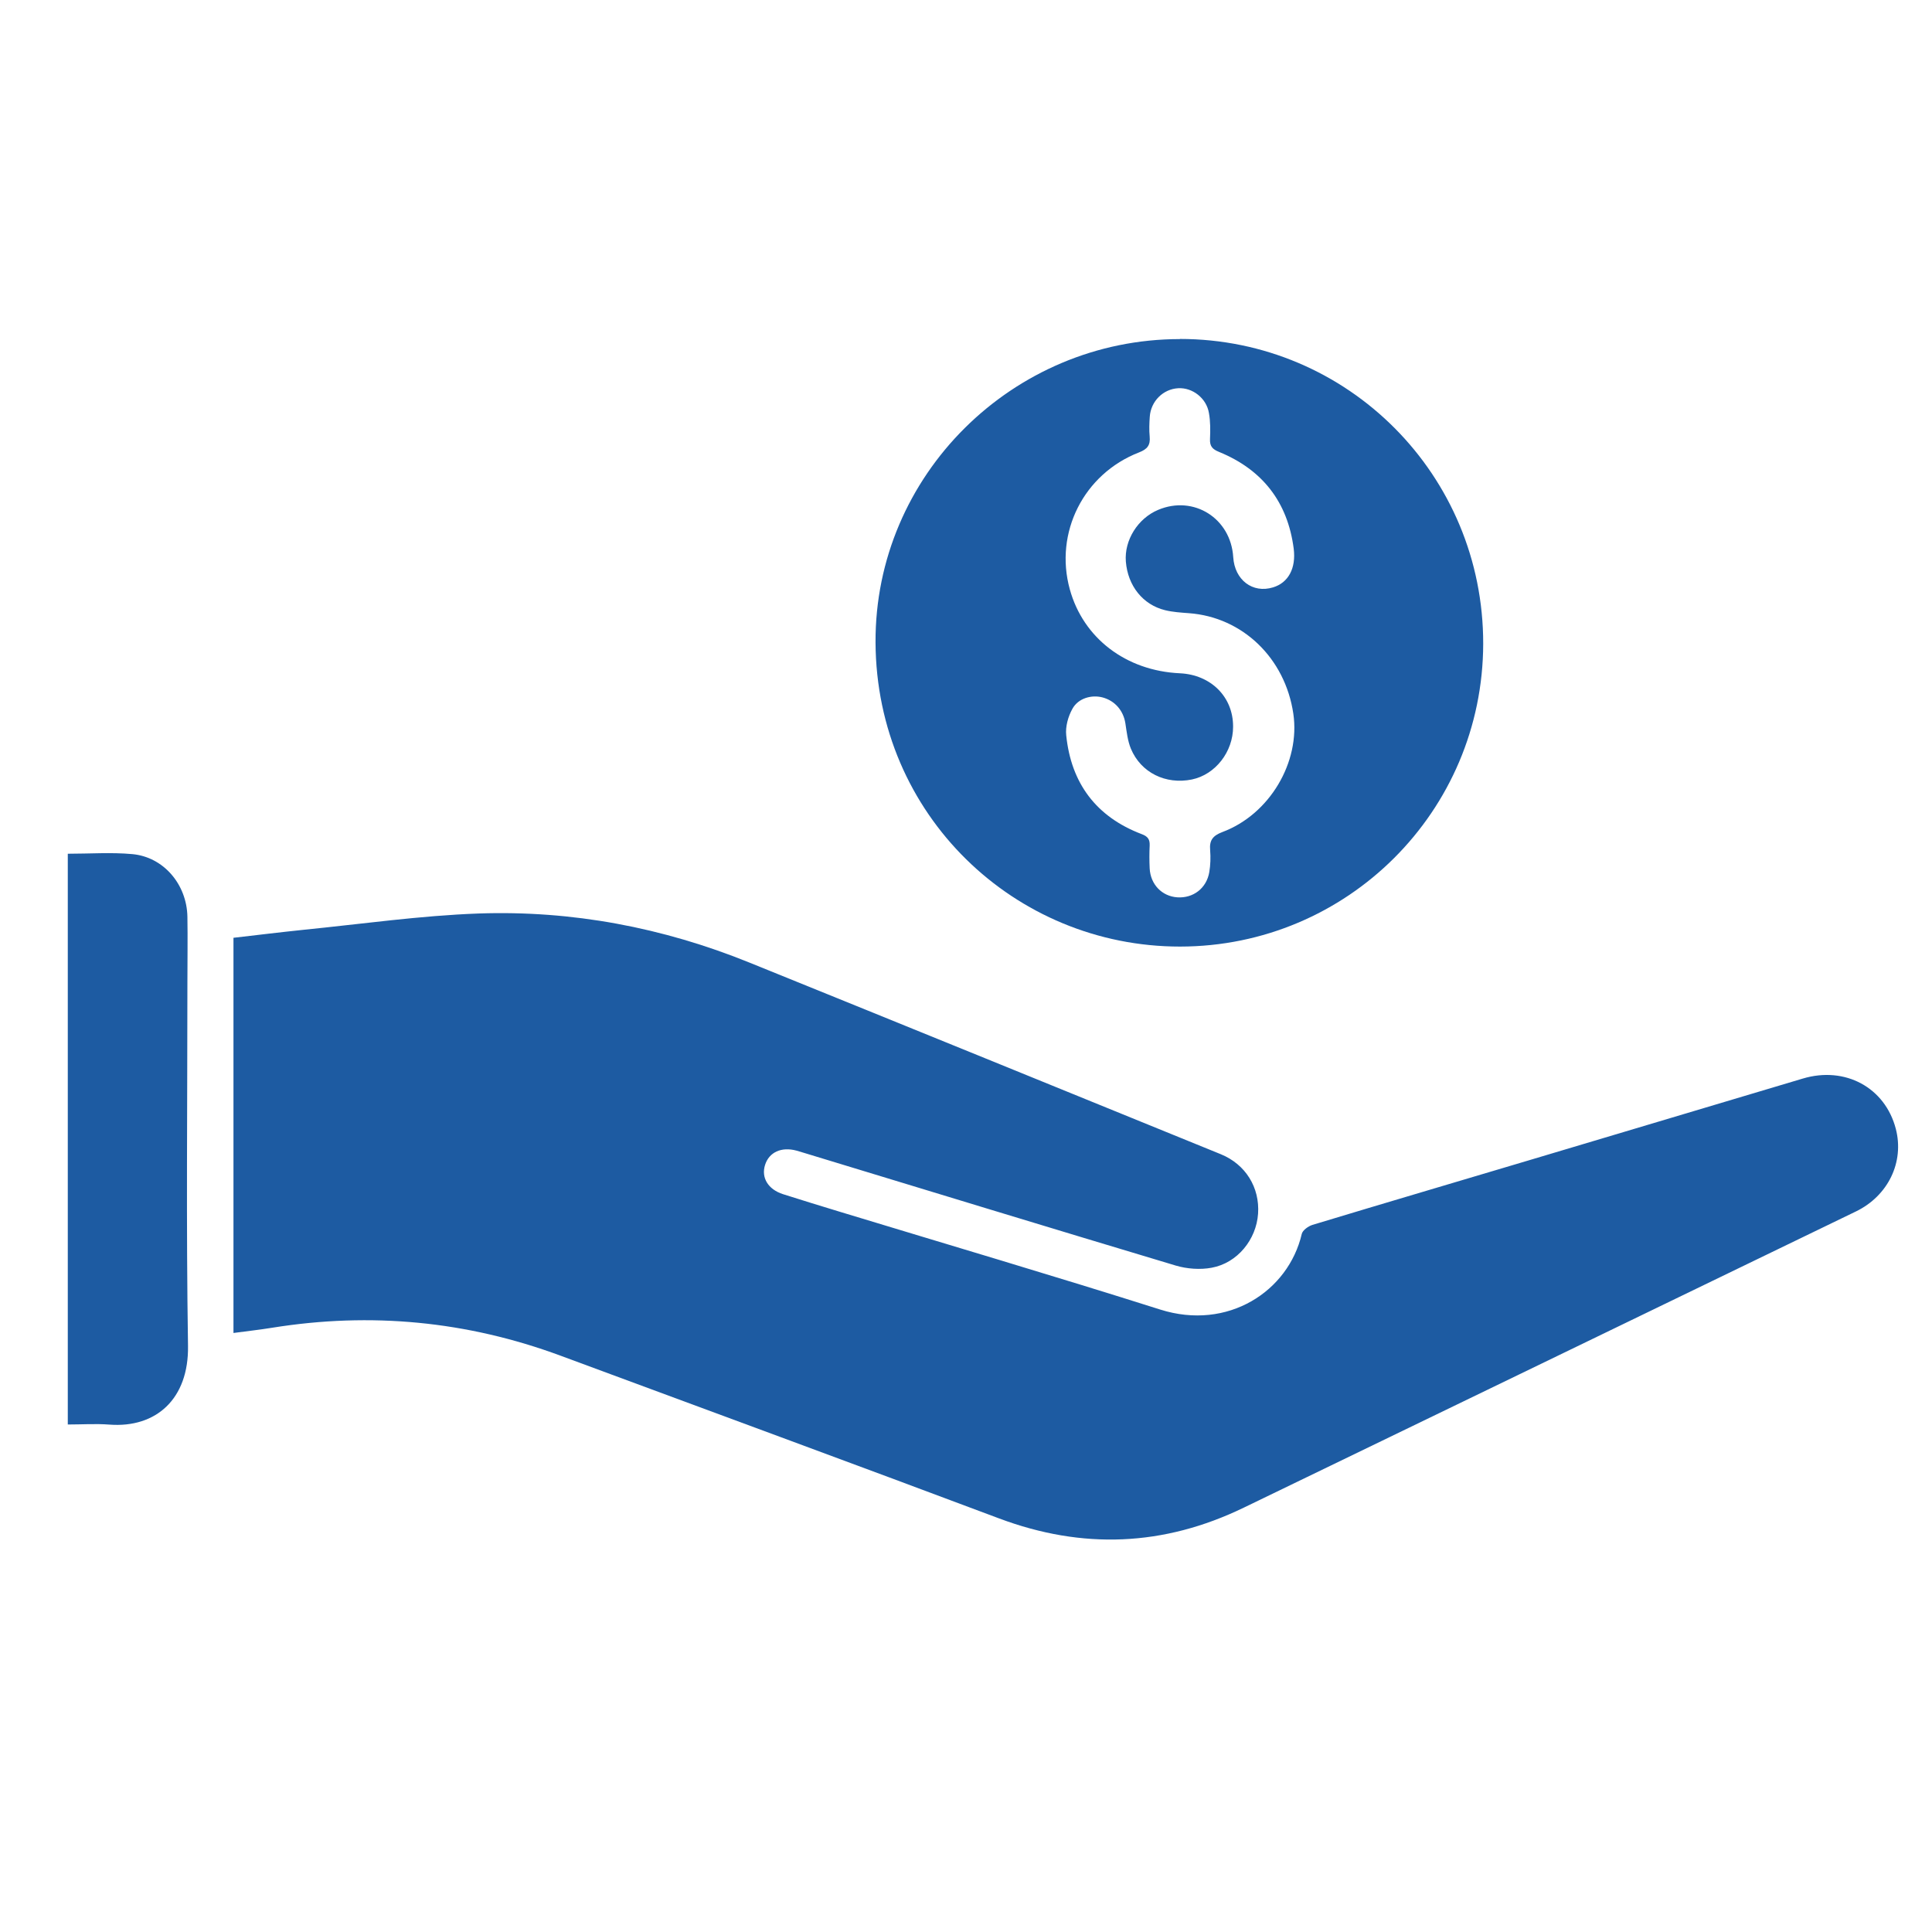
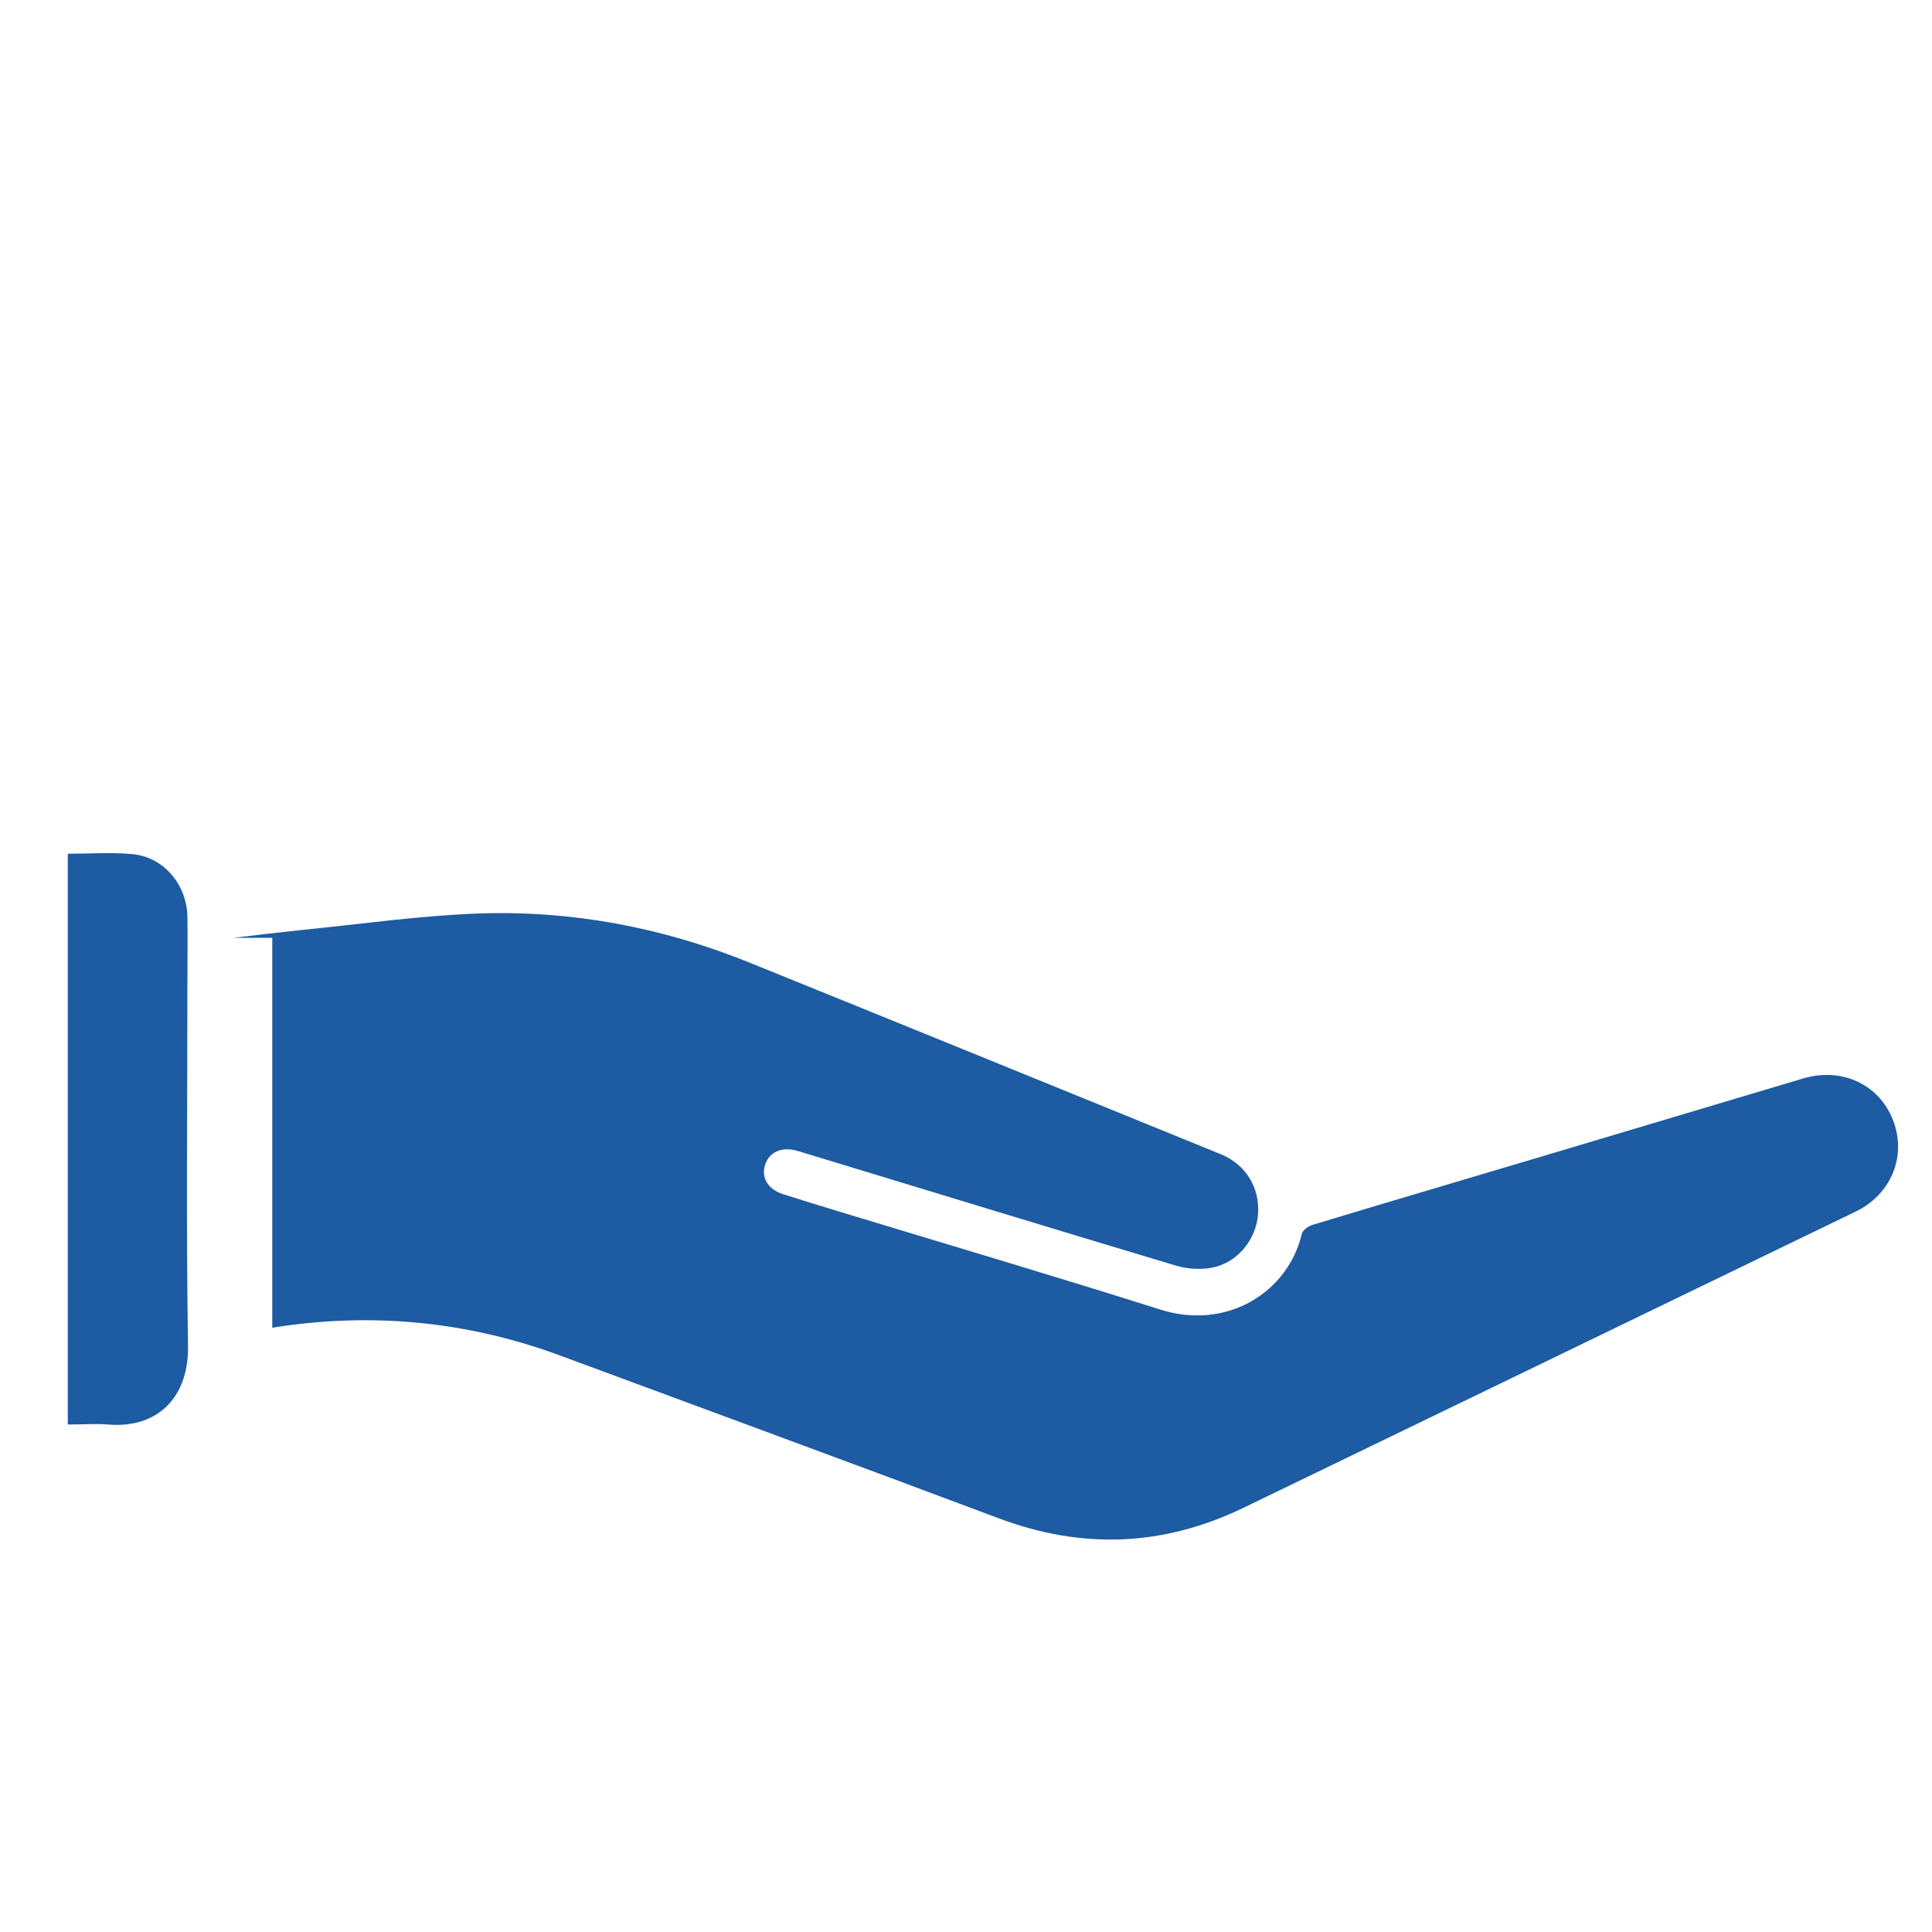
<svg xmlns="http://www.w3.org/2000/svg" width="57" height="57" viewBox="0 0 57 57" fill="none">
-   <path d="M6.885 27.668C7.587 27.587 8.272 27.503 8.957 27.432C10.677 27.26 12.395 27.014 14.119 26.951C16.876 26.856 19.552 27.362 22.115 28.401C26.751 30.277 31.383 32.166 36.015 34.052C36.749 34.35 37.17 35.035 37.117 35.808C37.065 36.57 36.51 37.262 35.748 37.402C35.411 37.465 35.021 37.437 34.691 37.339C31.035 36.243 27.383 35.127 23.734 34.017C23.657 33.992 23.576 33.968 23.499 33.947C23.056 33.827 22.691 33.992 22.572 34.368C22.452 34.744 22.66 35.091 23.102 35.232C23.66 35.411 24.222 35.58 24.781 35.752C27.931 36.71 31.091 37.641 34.227 38.635C36.229 39.27 38.013 38.094 38.406 36.405C38.431 36.296 38.599 36.176 38.722 36.138C40.868 35.488 43.02 34.856 45.17 34.214C47.842 33.416 50.511 32.619 53.184 31.822C54.437 31.446 55.617 32.085 55.933 33.307C56.186 34.287 55.705 35.281 54.757 35.741C51.442 37.346 48.123 38.951 44.808 40.556C42.104 41.865 39.396 43.172 36.692 44.482C34.333 45.623 31.938 45.721 29.476 44.798C25.17 43.182 20.851 41.595 16.538 39.997C13.775 38.975 10.941 38.705 8.033 39.172C7.661 39.232 7.285 39.274 6.888 39.327V27.668H6.885Z" fill="#1D5BA2" />
-   <path d="M34.807 10C39.769 10 43.766 14.017 43.759 18.994C43.748 23.935 39.752 27.924 34.814 27.927C29.936 27.927 25.856 24.043 25.831 18.955C25.807 14.024 29.877 10.004 34.811 10.004L34.807 10ZM36.38 21.441C36.38 22.182 35.857 22.853 35.165 22.997C34.393 23.155 33.659 22.797 33.364 22.087C33.269 21.856 33.241 21.592 33.202 21.339C33.143 20.967 32.897 20.676 32.532 20.577C32.205 20.49 31.812 20.598 31.64 20.911C31.513 21.139 31.429 21.438 31.457 21.694C31.601 23.109 32.342 24.1 33.683 24.609C33.862 24.675 33.926 24.763 33.919 24.942C33.908 25.167 33.908 25.395 33.919 25.62C33.943 26.094 34.28 26.442 34.733 26.474C35.204 26.505 35.597 26.207 35.678 25.729C35.713 25.518 35.72 25.297 35.703 25.083C35.678 24.795 35.776 24.658 36.061 24.549C37.459 24.029 38.368 22.484 38.157 21.055C37.915 19.415 36.658 18.207 35.078 18.091C34.842 18.073 34.603 18.059 34.375 18.003C33.715 17.842 33.273 17.28 33.216 16.567C33.167 15.938 33.568 15.296 34.168 15.043C35.218 14.6 36.314 15.292 36.384 16.437C36.426 17.111 36.956 17.515 37.56 17.329C38.01 17.192 38.242 16.767 38.168 16.184C37.989 14.808 37.244 13.856 35.966 13.333C35.773 13.255 35.689 13.168 35.699 12.953C35.71 12.697 35.713 12.437 35.667 12.184C35.594 11.745 35.179 11.429 34.761 11.454C34.316 11.478 33.954 11.837 33.922 12.293C33.908 12.486 33.901 12.687 33.919 12.88C33.943 13.133 33.852 13.252 33.606 13.347C31.97 13.982 31.102 15.714 31.562 17.385C31.959 18.828 33.22 19.791 34.811 19.864C35.727 19.907 36.38 20.56 36.38 21.431V21.441Z" fill="#1D5BA2" />
+   <path d="M6.885 27.668C7.587 27.587 8.272 27.503 8.957 27.432C10.677 27.26 12.395 27.014 14.119 26.951C16.876 26.856 19.552 27.362 22.115 28.401C26.751 30.277 31.383 32.166 36.015 34.052C36.749 34.35 37.17 35.035 37.117 35.808C37.065 36.57 36.51 37.262 35.748 37.402C35.411 37.465 35.021 37.437 34.691 37.339C31.035 36.243 27.383 35.127 23.734 34.017C23.657 33.992 23.576 33.968 23.499 33.947C23.056 33.827 22.691 33.992 22.572 34.368C22.452 34.744 22.66 35.091 23.102 35.232C23.66 35.411 24.222 35.58 24.781 35.752C27.931 36.71 31.091 37.641 34.227 38.635C36.229 39.27 38.013 38.094 38.406 36.405C38.431 36.296 38.599 36.176 38.722 36.138C40.868 35.488 43.02 34.856 45.17 34.214C47.842 33.416 50.511 32.619 53.184 31.822C54.437 31.446 55.617 32.085 55.933 33.307C56.186 34.287 55.705 35.281 54.757 35.741C51.442 37.346 48.123 38.951 44.808 40.556C42.104 41.865 39.396 43.172 36.692 44.482C34.333 45.623 31.938 45.721 29.476 44.798C25.17 43.182 20.851 41.595 16.538 39.997C13.775 38.975 10.941 38.705 8.033 39.172V27.668H6.885Z" fill="#1D5BA2" />
  <path d="M2 25.188C2.65 25.188 3.282 25.142 3.903 25.199C4.827 25.283 5.512 26.094 5.529 27.046C5.54 27.695 5.529 28.342 5.529 28.991C5.529 32.563 5.491 36.138 5.547 39.709C5.571 41.268 4.609 42.136 3.226 42.03C2.829 41.999 2.425 42.027 2 42.027V25.188Z" fill="#1D5BA2" />
</svg>